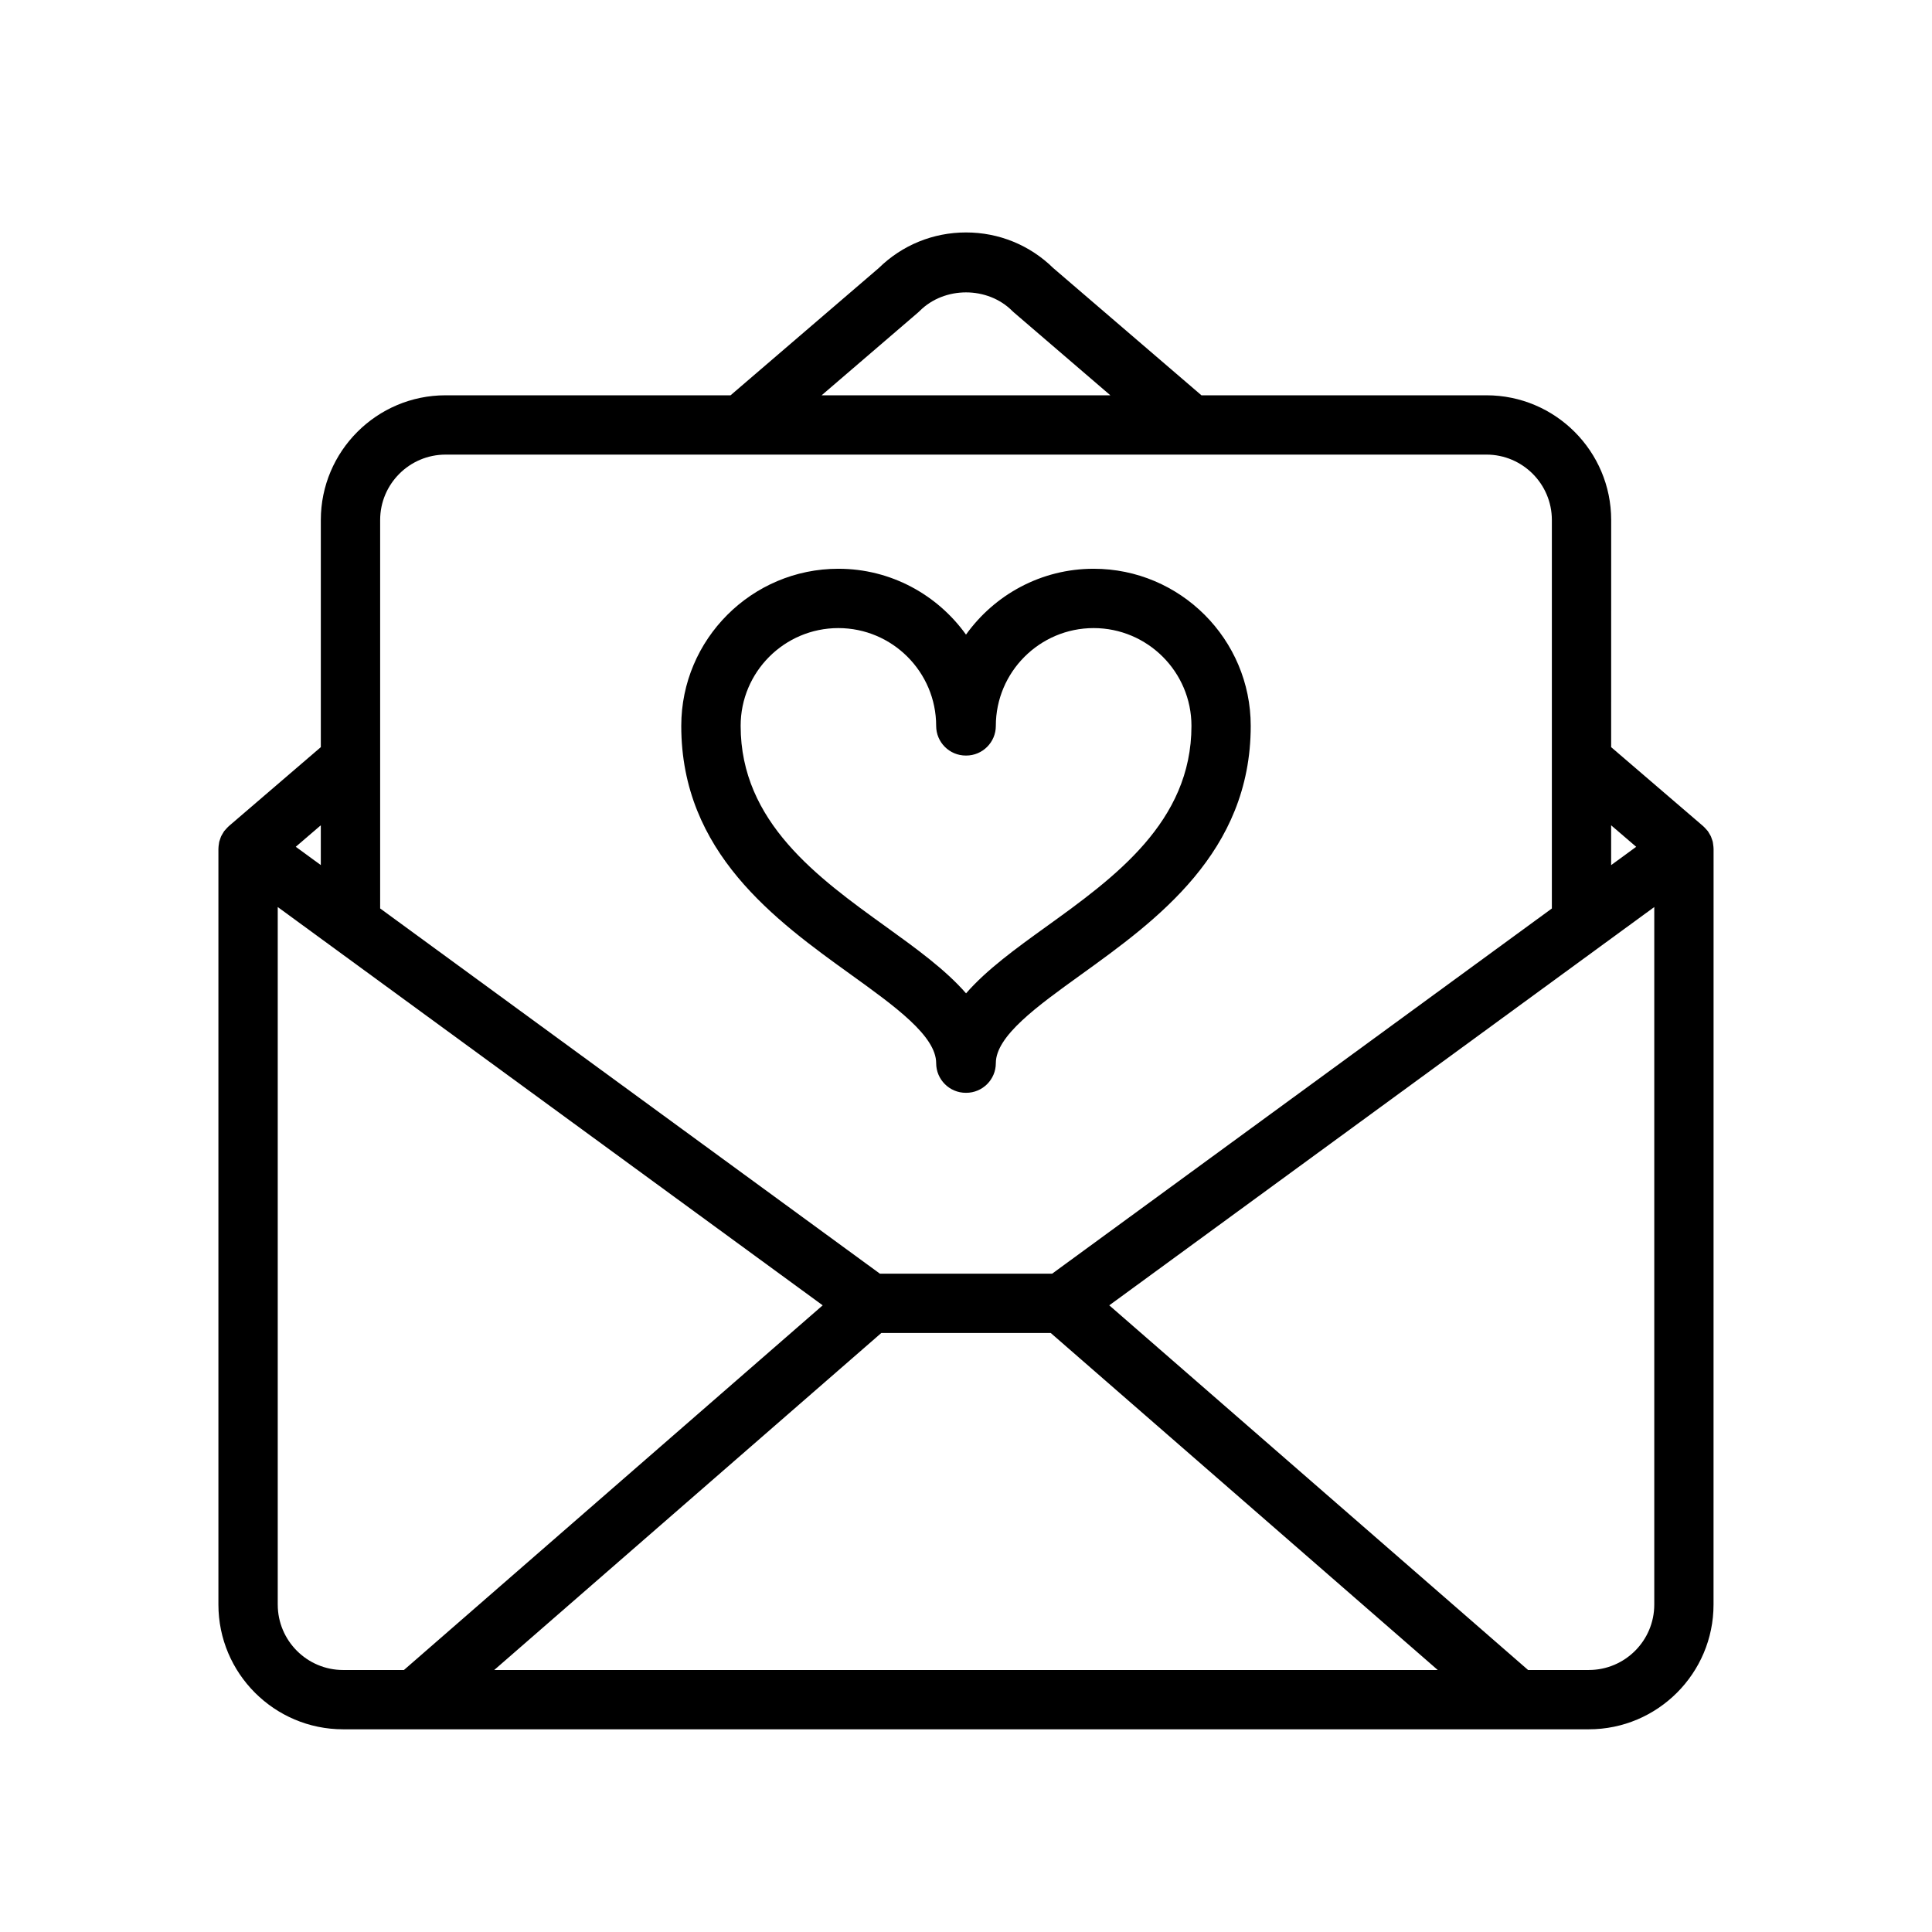
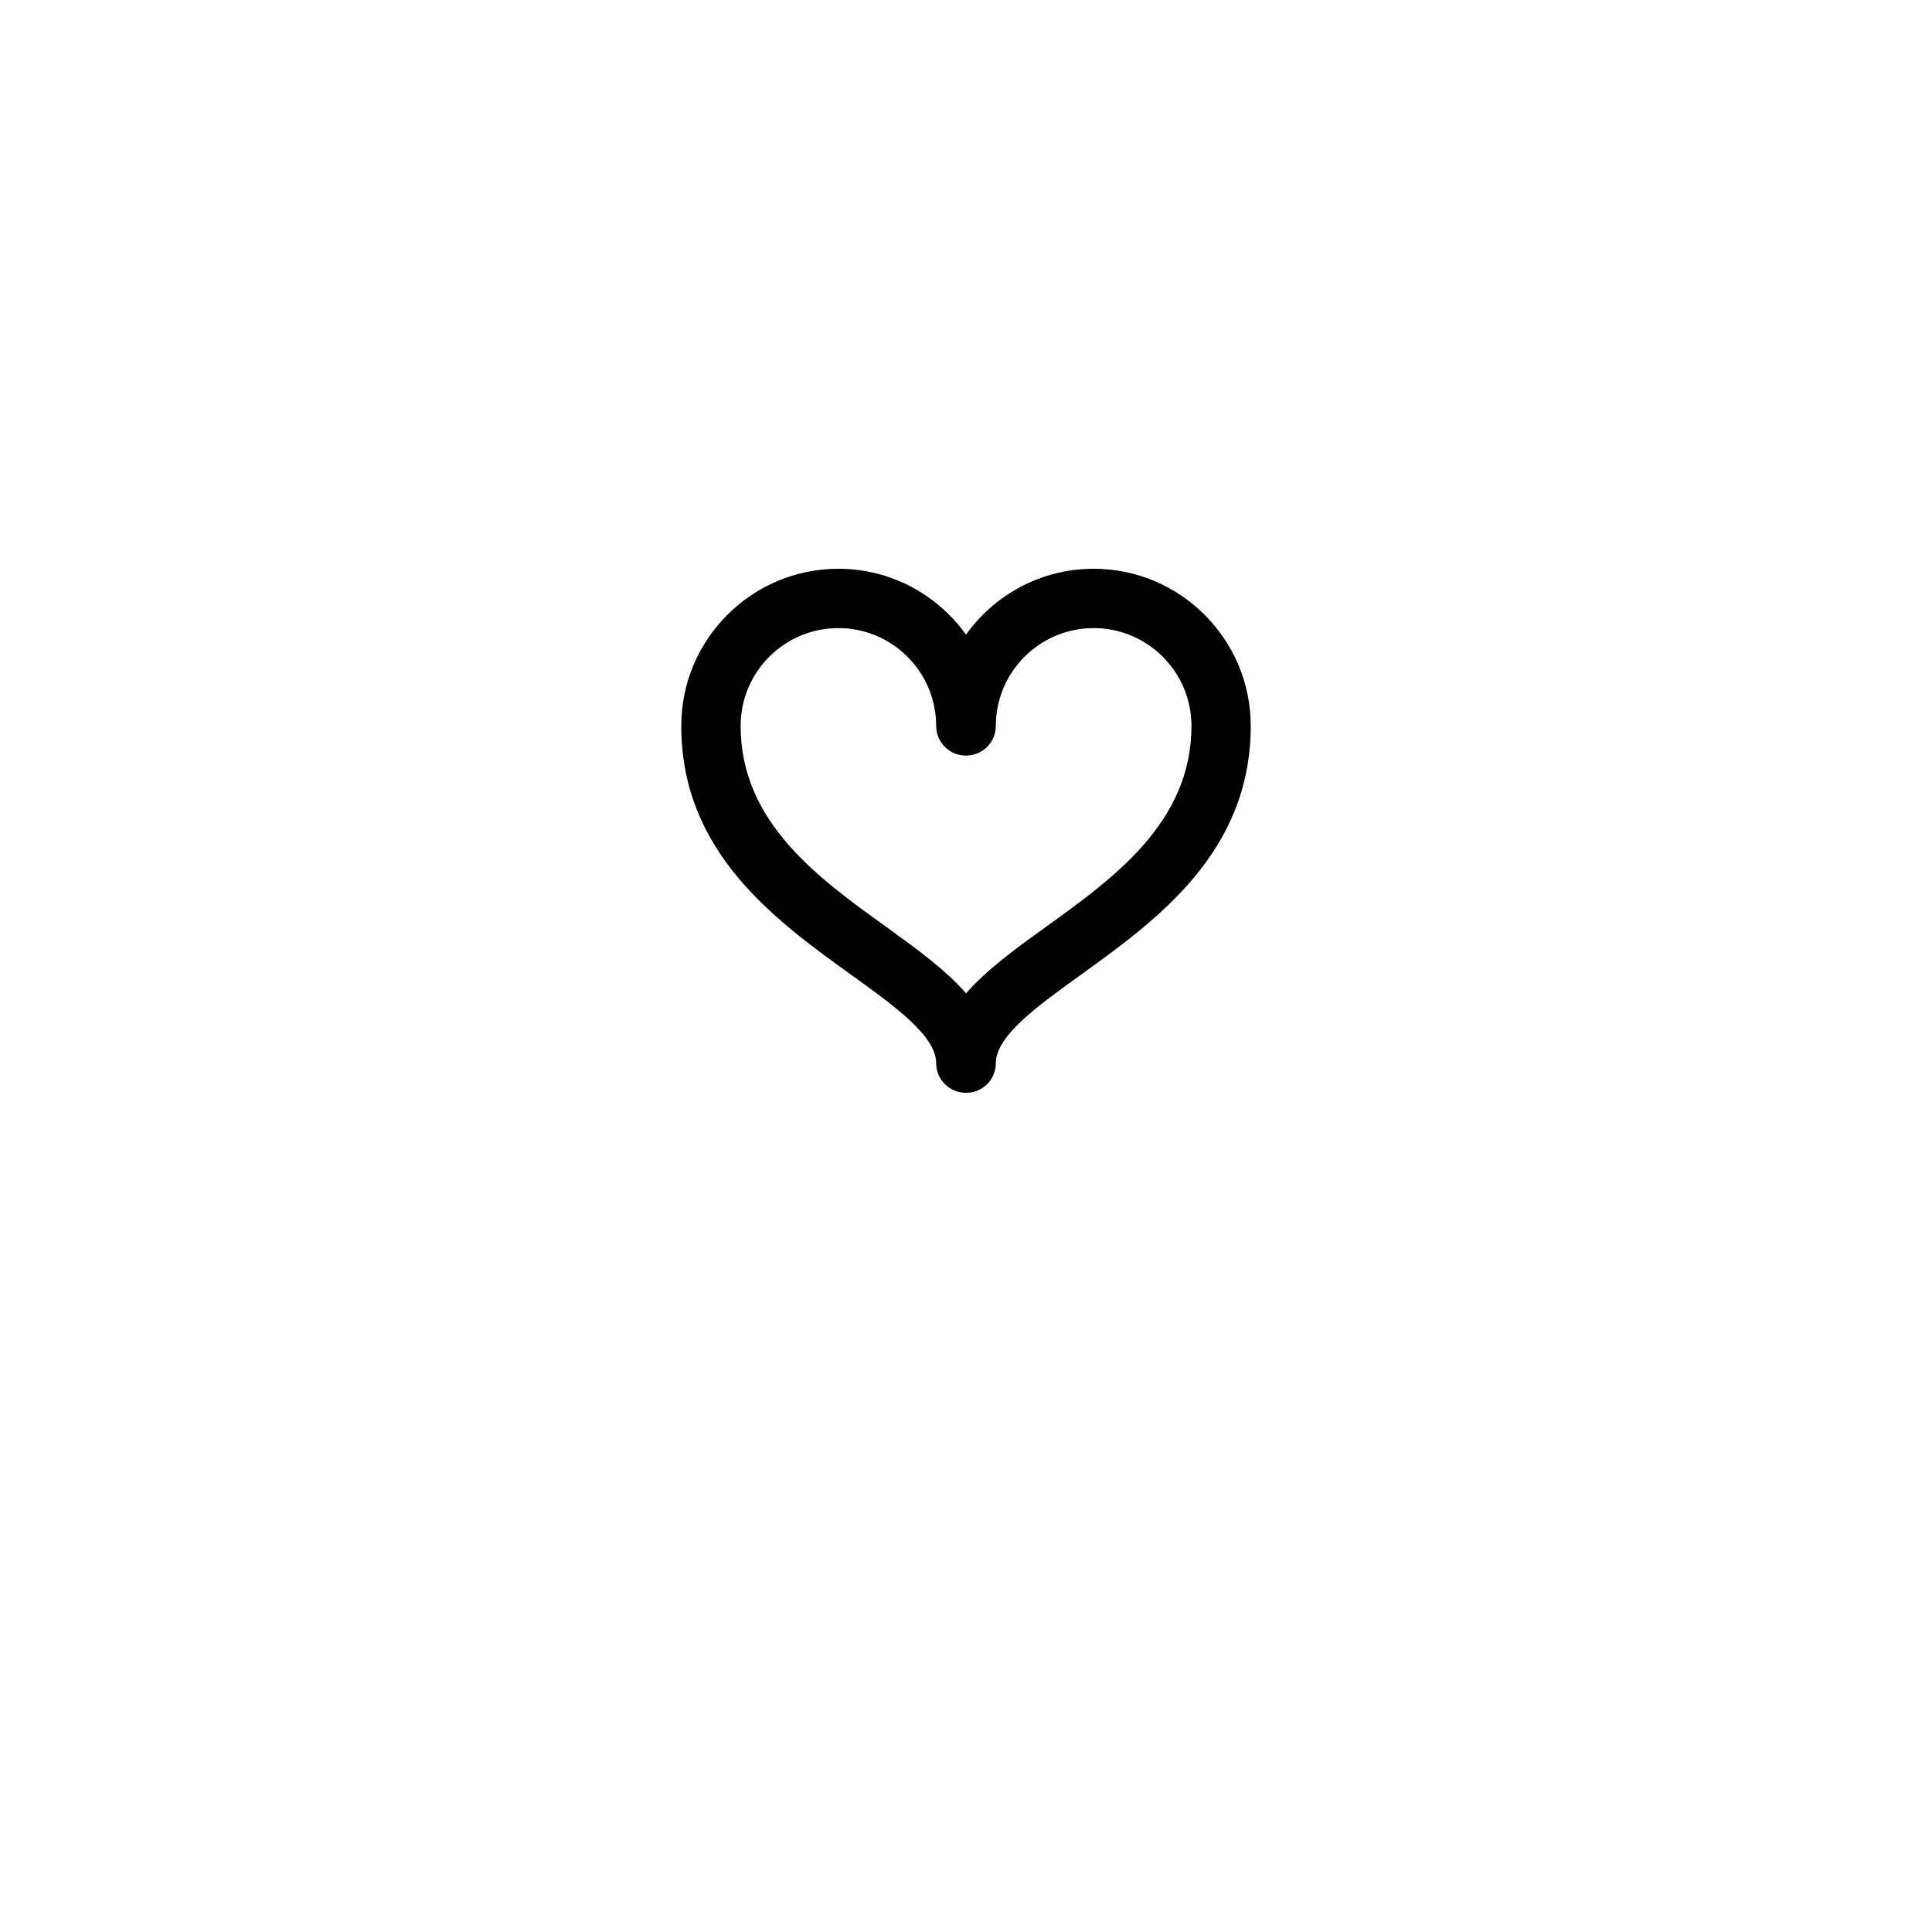
<svg xmlns="http://www.w3.org/2000/svg" fill="#000000" width="800px" height="800px" version="1.1" viewBox="144 144 512 512">
  <g>
    <path d="m369.61 402.36c11.562 8.328 22.484 16.191 22.484 23.387 0 4.336 3.516 7.859 7.859 7.859 0.016 0 0.031-0.004 0.047-0.004s0.031 0.004 0.047 0.004c4.336 0 7.859-3.523 7.859-7.859 0-7.195 10.922-15.059 22.484-23.387 20.078-14.461 45.066-32.457 45.066-65.992 0-22.957-18.676-41.641-41.637-41.641-13.934 0-26.262 6.906-33.82 17.453-7.562-10.543-19.887-17.453-33.82-17.453-22.957 0-41.637 18.68-41.637 41.641-0.004 33.539 24.984 51.535 45.066 65.992zm-3.438-91.91c14.293 0 25.922 11.629 25.922 25.922 0 4.336 3.516 7.859 7.859 7.859 0.016 0 0.031-0.004 0.047-0.004s0.031 0.004 0.047 0.004c4.336 0 7.859-3.523 7.859-7.859 0-14.293 11.629-25.922 25.922-25.922s25.922 11.629 25.922 25.922c0 25.484-20.477 40.23-38.535 53.238-7.992 5.754-15.723 11.352-21.199 17.637-5.477-6.289-13.211-11.879-21.199-17.637-18.062-13.008-38.535-27.754-38.535-53.238-0.023-14.293 11.598-25.922 25.891-25.922z" />
-     <path d="m598.1 368.78c0-0.105-0.004-0.211-0.012-0.316-0.016-0.238-0.059-0.469-0.09-0.707-0.023-0.176-0.035-0.352-0.07-0.523-0.02-0.09-0.039-0.18-0.066-0.273-0.055-0.227-0.145-0.441-0.223-0.66-0.066-0.18-0.109-0.367-0.188-0.539-0.035-0.074-0.066-0.152-0.102-0.223-0.102-0.207-0.227-0.402-0.344-0.598-0.105-0.176-0.203-0.363-0.316-0.527-0.031-0.047-0.047-0.09-0.082-0.137-0.02-0.023-0.047-0.047-0.066-0.07-0.125-0.168-0.273-0.312-0.414-0.469-0.145-0.168-0.293-0.344-0.453-0.492-0.074-0.07-0.145-0.145-0.227-0.215-0.023-0.023-0.047-0.051-0.07-0.074l-24.406-20.953 0.008-60.195c0-18.223-14.82-33.051-33.051-33.051h-75.535l-39.246-33.699c-6.219-6.102-14.426-9.457-23.145-9.457-8.723 0-16.93 3.356-23.145 9.457l-39.25 33.699h-75.535c-18.223 0-33.051 14.828-33.051 33.051v60.191l-24.398 20.949c-0.023 0.02-0.039 0.047-0.066 0.07-0.082 0.07-0.156 0.152-0.238 0.227-0.16 0.152-0.297 0.324-0.449 0.488-0.137 0.156-0.289 0.301-0.414 0.469-0.02 0.023-0.047 0.047-0.066 0.074-0.031 0.047-0.051 0.09-0.082 0.137-0.121 0.172-0.211 0.352-0.316 0.527-0.117 0.203-0.246 0.395-0.344 0.598-0.035 0.074-0.07 0.145-0.102 0.223-0.074 0.176-0.125 0.363-0.188 0.539-0.074 0.223-0.168 0.438-0.223 0.664-0.023 0.09-0.047 0.176-0.066 0.266-0.035 0.172-0.047 0.348-0.07 0.523-0.035 0.238-0.082 0.469-0.09 0.707-0.004 0.105-0.012 0.211-0.012 0.316 0 0.047-0.016 0.086-0.016 0.125v200.33c0 18.223 14.82 33.051 33.051 33.051h330.12c18.223 0 33.051-14.828 33.051-33.051l0.012-200.32c-0.008-0.039-0.016-0.078-0.016-0.125zm-20.492-0.367-6.641 4.852v-10.551zm-190.3-141.61c0.145-0.133 0.297-0.266 0.434-0.406 6.555-6.543 17.965-6.551 24.512 0 0.141 0.141 0.293 0.277 0.438 0.406l25.566 21.957-76.516-0.004zm-125.23 37.672h275.85c9.551 0 17.332 7.773 17.332 17.332v102.95l-132.43 96.781h-45.645l-132.44-96.789v-102.94c0-9.559 7.781-17.332 17.332-17.332zm115.48 232.78h44.895l102.57 89.316h-250.05zm-148.54-124-6.637-4.848 6.637-5.699zm-11.414 195.98v-184.86l144.42 105.55-110.98 96.645h-16.105c-9.555 0-17.332-7.773-17.332-17.332zm347.46 17.332h-16.105l-110.99-96.641 144.43-105.55v184.85c0 9.566-7.781 17.34-17.332 17.34z" />
  </g>
</svg>